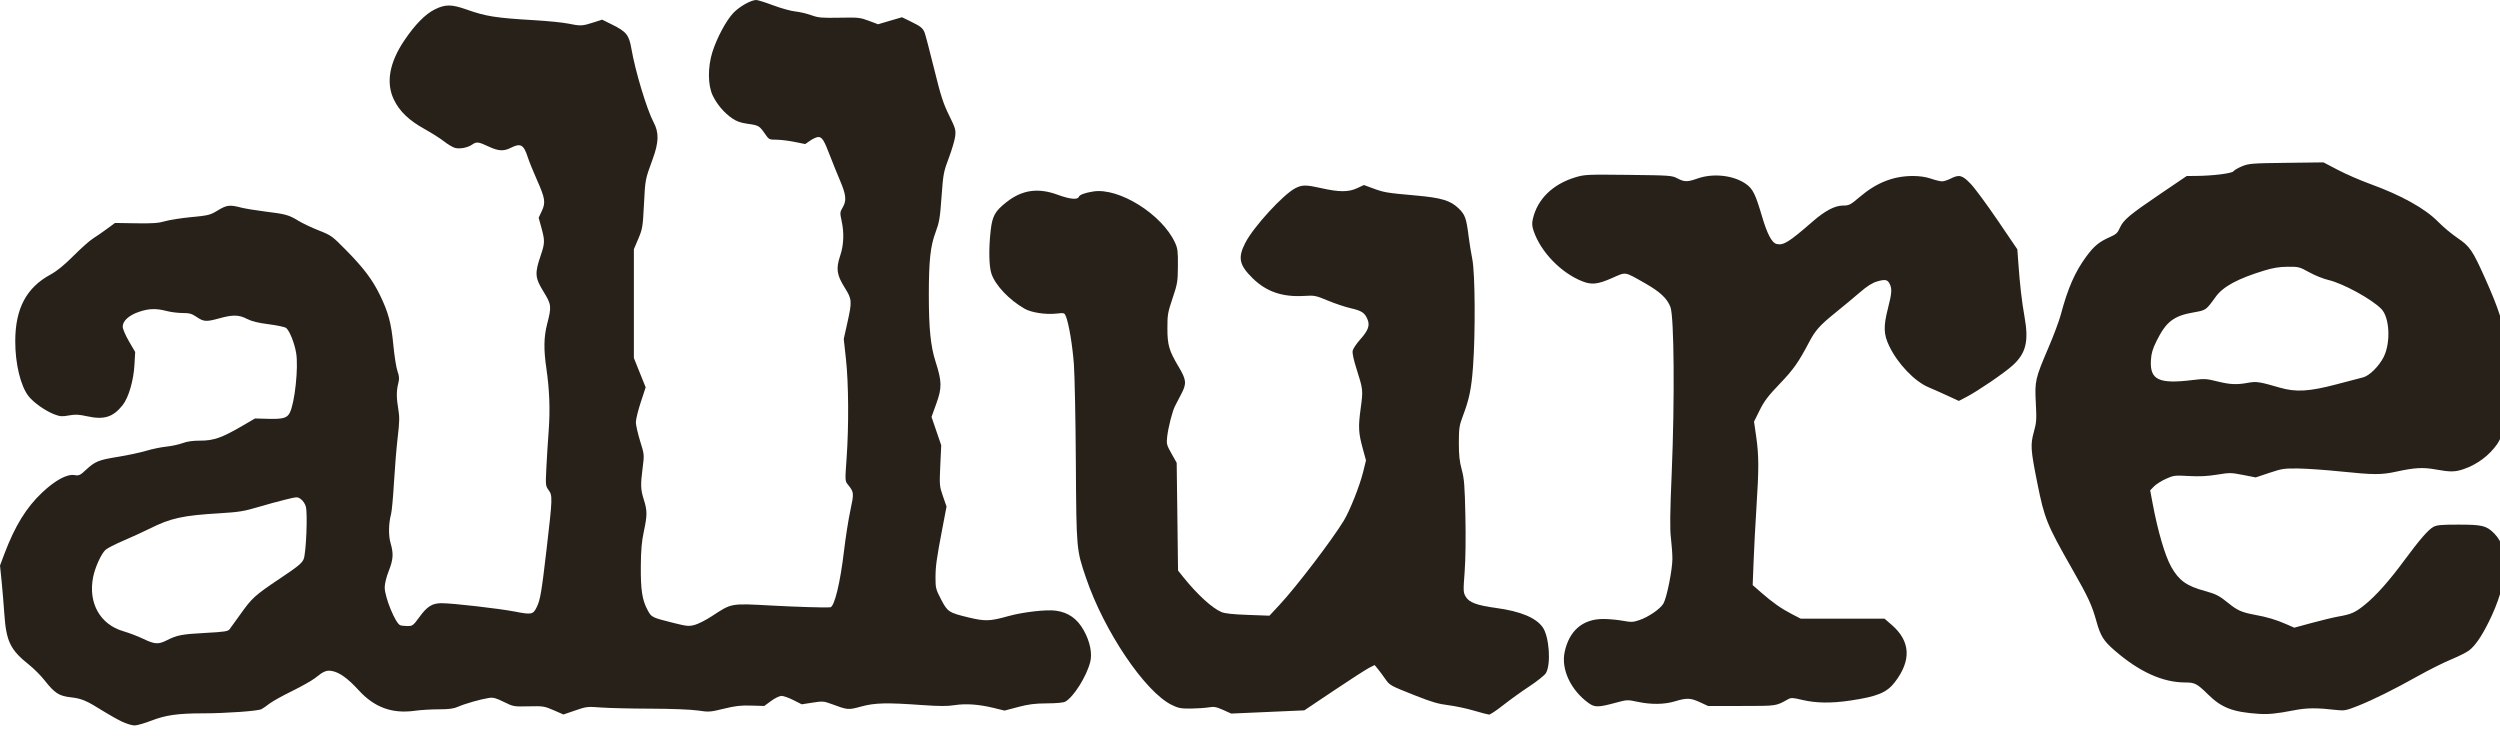
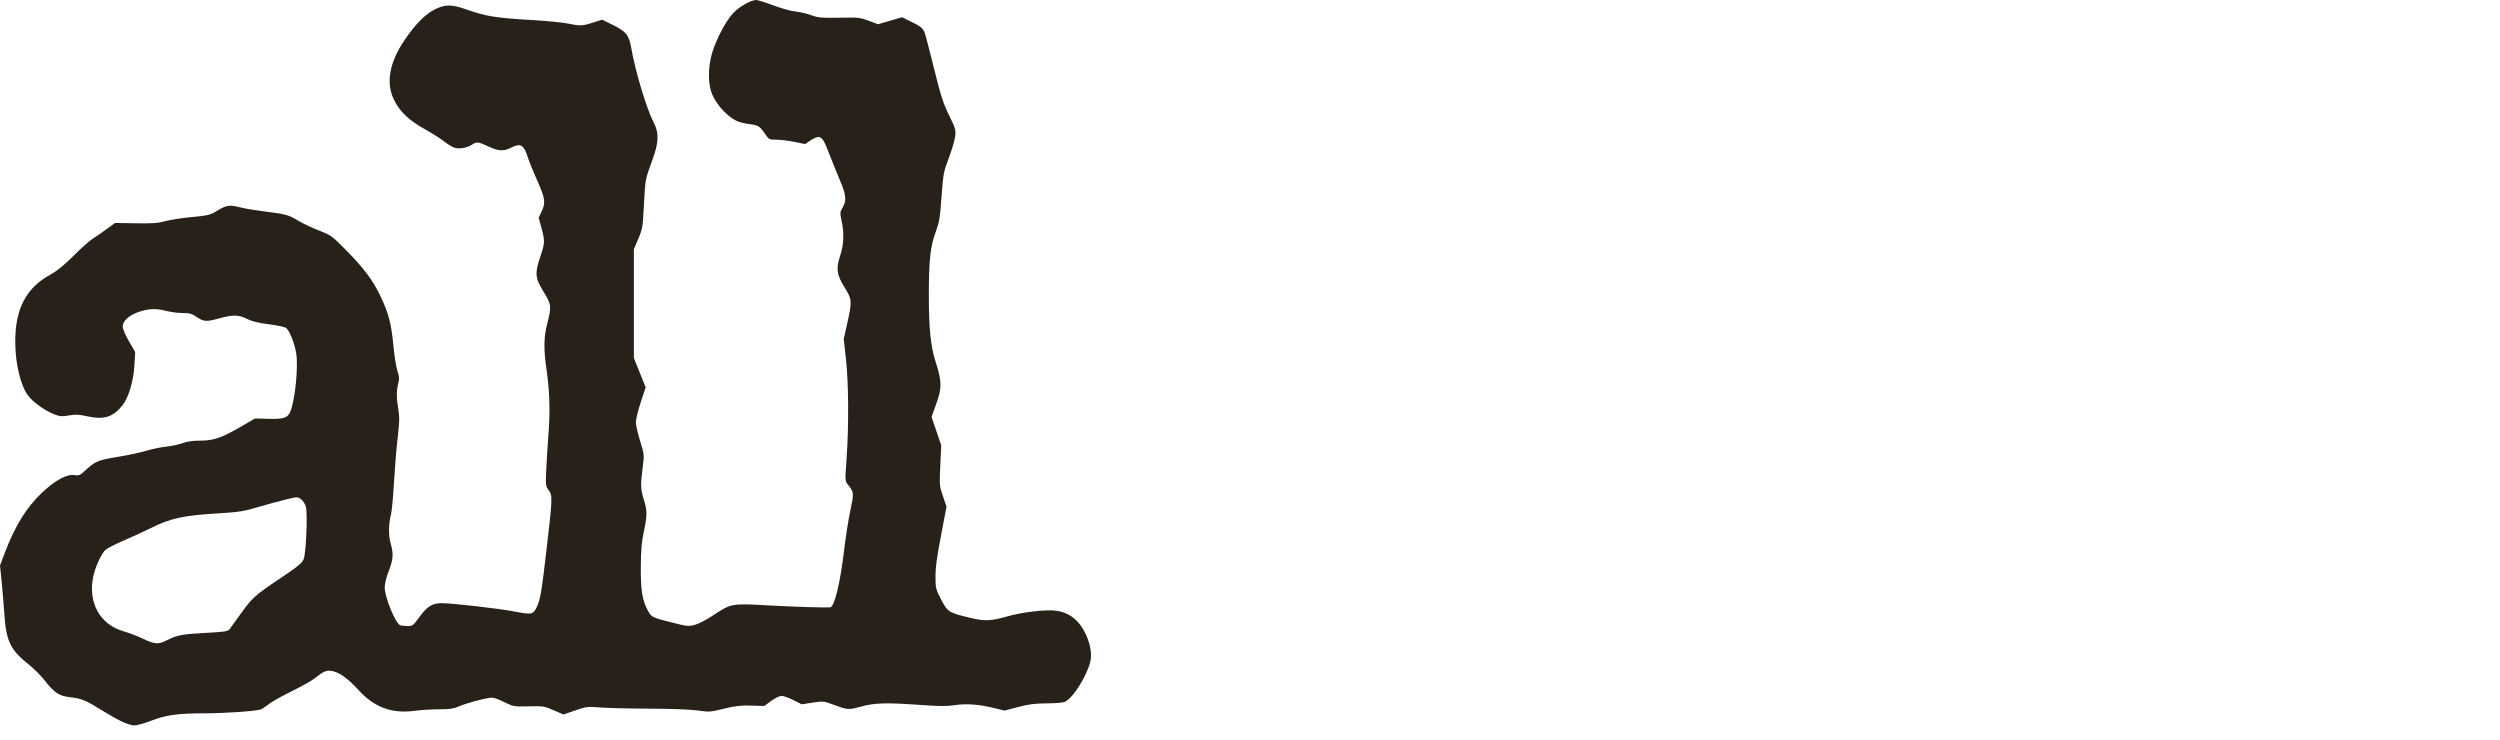
<svg xmlns="http://www.w3.org/2000/svg" fill="none" viewBox="0 0 98 29" height="29" width="98">
  <path fill="#282119" d="M4.782 28.288C4.608 28.205 4.276 28.019 4.044 27.874C3.386 27.461 3.2 27.382 2.778 27.335C2.312 27.282 2.145 27.174 1.749 26.671C1.604 26.486 1.333 26.214 1.147 26.066C0.404 25.474 0.244 25.148 0.17 24.067C0.143 23.676 0.094 23.089 0.061 22.762L0 22.169L0.173 21.709C0.584 20.62 1.033 19.891 1.651 19.309C2.166 18.825 2.625 18.576 2.917 18.623C3.099 18.652 3.138 18.634 3.37 18.418C3.73 18.085 3.862 18.031 4.63 17.907C5.004 17.846 5.5 17.74 5.731 17.671C5.963 17.601 6.318 17.528 6.521 17.508C6.724 17.487 7.008 17.426 7.153 17.372C7.334 17.304 7.555 17.273 7.855 17.273C8.378 17.273 8.695 17.162 9.482 16.704L9.997 16.404L10.506 16.418C11.09 16.433 11.252 16.389 11.358 16.183C11.556 15.799 11.706 14.39 11.608 13.829C11.54 13.438 11.351 12.967 11.219 12.858C11.172 12.819 10.866 12.753 10.539 12.711C10.114 12.657 9.869 12.597 9.681 12.5C9.363 12.336 9.126 12.332 8.596 12.479C8.087 12.62 7.987 12.614 7.711 12.427C7.517 12.295 7.428 12.27 7.156 12.27C6.979 12.27 6.697 12.235 6.53 12.191C6.117 12.084 5.838 12.092 5.451 12.223C5.058 12.355 4.81 12.58 4.81 12.802C4.81 12.891 4.914 13.136 5.054 13.378L5.299 13.799L5.27 14.312C5.234 14.929 5.04 15.588 4.807 15.882C4.433 16.352 4.08 16.464 3.421 16.319C3.082 16.245 2.951 16.239 2.701 16.285C2.44 16.334 2.357 16.328 2.141 16.247C1.785 16.112 1.325 15.79 1.121 15.532C0.809 15.139 0.596 14.26 0.598 13.376C0.6 12.098 1.029 11.282 1.972 10.767C2.239 10.62 2.51 10.4 2.883 10.027C3.175 9.734 3.517 9.43 3.643 9.351C3.769 9.272 4.015 9.102 4.19 8.974L4.508 8.74L5.33 8.753C5.993 8.763 6.214 8.747 6.469 8.672C6.642 8.62 7.107 8.548 7.502 8.51C8.178 8.445 8.237 8.43 8.536 8.249C8.886 8.036 9.002 8.021 9.437 8.134C9.6 8.176 10.03 8.247 10.392 8.292C11.199 8.391 11.314 8.423 11.696 8.654C11.862 8.755 12.223 8.926 12.498 9.034C12.981 9.224 13.019 9.251 13.554 9.794C14.249 10.498 14.595 10.955 14.89 11.559C15.223 12.24 15.338 12.667 15.42 13.534C15.46 13.954 15.532 14.411 15.581 14.55C15.654 14.757 15.659 14.844 15.611 15.034C15.537 15.331 15.538 15.601 15.615 16.051C15.665 16.346 15.661 16.543 15.59 17.145C15.542 17.549 15.477 18.341 15.444 18.906C15.412 19.471 15.361 20.027 15.331 20.143C15.231 20.524 15.223 20.991 15.312 21.295C15.431 21.705 15.416 21.933 15.239 22.382C15.146 22.616 15.082 22.877 15.081 23.025C15.078 23.404 15.5 24.436 15.687 24.508C15.734 24.526 15.865 24.541 15.978 24.541C16.172 24.541 16.199 24.52 16.448 24.178C16.744 23.771 16.947 23.645 17.309 23.645C17.738 23.645 19.567 23.855 20.177 23.973C20.842 24.102 20.895 24.092 21.04 23.799C21.178 23.518 21.23 23.215 21.427 21.518C21.66 19.518 21.663 19.426 21.506 19.212C21.388 19.053 21.384 19.023 21.416 18.358C21.441 17.873 21.471 17.388 21.507 16.904C21.57 16.08 21.541 15.287 21.42 14.459C21.308 13.697 21.316 13.213 21.449 12.697C21.626 12.009 21.618 11.94 21.304 11.43C20.971 10.887 20.957 10.715 21.191 10.029C21.363 9.524 21.365 9.438 21.213 8.889L21.115 8.536L21.238 8.274C21.396 7.936 21.371 7.776 21.039 7.03C20.897 6.711 20.739 6.32 20.688 6.161C20.53 5.669 20.407 5.6 20.029 5.792C19.746 5.937 19.534 5.925 19.143 5.74C18.759 5.558 18.678 5.549 18.508 5.668C18.333 5.79 18.018 5.85 17.83 5.796C17.742 5.771 17.552 5.657 17.409 5.544C17.266 5.431 16.919 5.211 16.64 5.056C16.031 4.719 15.66 4.363 15.44 3.904C15.121 3.24 15.264 2.446 15.862 1.566C16.274 0.959 16.673 0.554 17.037 0.372C17.452 0.164 17.697 0.164 18.283 0.371C19.052 0.643 19.429 0.703 20.951 0.792C21.472 0.823 22.065 0.882 22.268 0.924C22.752 1.024 22.828 1.021 23.248 0.885L23.605 0.771L23.989 0.961C24.551 1.238 24.658 1.371 24.75 1.904C24.9 2.781 25.356 4.295 25.618 4.786C25.838 5.198 25.829 5.574 25.58 6.251C25.291 7.039 25.294 7.022 25.243 8.016C25.198 8.899 25.186 8.97 25.022 9.359L24.848 9.769V14.034L25.079 14.609L25.31 15.183L25.118 15.767C25.012 16.089 24.925 16.443 24.926 16.554C24.927 16.665 25.002 16.996 25.092 17.288C25.258 17.82 25.258 17.82 25.192 18.338C25.105 19.02 25.111 19.182 25.239 19.59C25.375 20.022 25.375 20.192 25.238 20.835C25.154 21.227 25.126 21.561 25.12 22.197C25.113 23.128 25.174 23.524 25.387 23.918C25.537 24.198 25.556 24.207 26.387 24.415C26.924 24.55 27 24.558 27.23 24.497C27.368 24.461 27.671 24.307 27.903 24.155C28.692 23.638 28.625 23.649 30.273 23.739C31.17 23.788 32.337 23.824 32.544 23.808C32.708 23.796 32.937 22.857 33.087 21.583C33.147 21.071 33.258 20.364 33.334 20.011C33.481 19.325 33.478 19.296 33.239 18.998C33.124 18.855 33.123 18.848 33.186 17.971C33.276 16.711 33.266 15.03 33.162 14.082L33.075 13.288L33.215 12.661C33.405 11.801 33.401 11.737 33.108 11.268C32.799 10.773 32.765 10.532 32.935 10.024C33.076 9.604 33.095 9.131 32.99 8.652C32.923 8.344 32.925 8.315 33.031 8.136C33.192 7.862 33.171 7.643 32.925 7.067C32.787 6.741 32.655 6.412 32.527 6.082C32.305 5.499 32.224 5.371 32.078 5.371C32.015 5.371 31.874 5.433 31.764 5.509L31.565 5.647L31.142 5.562C30.909 5.515 30.589 5.476 30.432 5.476C30.154 5.476 30.142 5.47 29.99 5.25C29.771 4.931 29.739 4.913 29.315 4.854C29.035 4.815 28.875 4.759 28.701 4.639C28.385 4.422 28.104 4.091 27.936 3.739C27.747 3.341 27.741 2.636 27.922 2.053C28.094 1.498 28.468 0.798 28.749 0.505C28.988 0.255 29.439 0.001 29.644 6.72347e-07C29.704 -0 30.003 0.094 30.309 0.209C30.615 0.324 31.004 0.432 31.174 0.449C31.345 0.467 31.626 0.532 31.8 0.595C32.08 0.696 32.204 0.707 32.906 0.694C33.648 0.679 33.718 0.687 34.058 0.815L34.42 0.951L34.889 0.813L35.357 0.676L35.685 0.835C36.092 1.032 36.178 1.102 36.249 1.288C36.28 1.369 36.446 2.004 36.618 2.699C36.88 3.762 36.973 4.051 37.202 4.516C37.453 5.025 37.472 5.091 37.444 5.339C37.427 5.487 37.315 5.869 37.195 6.187C36.987 6.739 36.974 6.812 36.908 7.715C36.848 8.553 36.821 8.714 36.673 9.11C36.472 9.648 36.412 10.207 36.41 11.533C36.409 12.862 36.479 13.566 36.671 14.166C36.924 14.957 36.929 15.197 36.704 15.821L36.516 16.344L36.706 16.899L36.896 17.455L36.859 18.25C36.824 19.022 36.827 19.057 36.964 19.452L37.104 19.858L36.941 20.712C36.71 21.92 36.672 22.195 36.672 22.663C36.671 23.045 36.688 23.108 36.889 23.495C37.145 23.986 37.19 24.016 37.968 24.204C38.617 24.36 38.803 24.354 39.514 24.155C40.094 23.993 41.006 23.887 41.385 23.938C41.878 24.005 42.228 24.251 42.485 24.713C42.729 25.152 42.823 25.616 42.737 25.95C42.589 26.522 42.091 27.315 41.761 27.504C41.691 27.544 41.419 27.57 41.042 27.572C40.563 27.575 40.326 27.605 39.908 27.715L39.379 27.855L38.96 27.753C38.373 27.609 37.867 27.573 37.421 27.642C37.134 27.687 36.819 27.686 36.157 27.639C34.746 27.538 34.295 27.549 33.755 27.697C33.247 27.835 33.236 27.835 32.59 27.595C32.294 27.486 32.247 27.482 31.851 27.543L31.428 27.609L31.102 27.444C30.923 27.353 30.713 27.279 30.637 27.279C30.559 27.279 30.378 27.366 30.228 27.477L29.958 27.674L29.445 27.659C29.033 27.647 28.82 27.672 28.372 27.782C27.838 27.913 27.791 27.916 27.357 27.852C27.084 27.812 26.343 27.783 25.506 27.78C24.739 27.778 23.862 27.757 23.558 27.734C23.026 27.693 22.988 27.698 22.547 27.85L22.088 28.008L21.704 27.841C21.338 27.682 21.292 27.675 20.724 27.688C20.136 27.702 20.123 27.699 19.75 27.515C19.436 27.36 19.335 27.333 19.16 27.36C18.841 27.409 18.212 27.589 17.961 27.702C17.789 27.78 17.617 27.804 17.203 27.805C16.908 27.805 16.485 27.831 16.264 27.862C15.372 27.986 14.674 27.731 14.06 27.057C13.643 26.599 13.308 26.357 13.018 26.304C12.8 26.264 12.683 26.312 12.359 26.574C12.239 26.671 11.832 26.902 11.455 27.086C11.078 27.271 10.678 27.493 10.567 27.58C10.456 27.667 10.313 27.765 10.25 27.799C10.107 27.873 8.868 27.962 7.943 27.963C6.962 27.965 6.495 28.032 5.931 28.25C5.664 28.353 5.368 28.438 5.273 28.438C5.177 28.438 4.957 28.37 4.782 28.288L4.782 28.288ZM6.536 25.101C6.95 24.894 7.117 24.861 8.038 24.811C8.804 24.77 8.934 24.75 9 24.665C9.042 24.611 9.228 24.354 9.413 24.093C9.88 23.436 9.987 23.339 10.962 22.686C11.678 22.208 11.836 22.078 11.903 21.918C11.999 21.688 12.064 20.139 11.989 19.858C11.963 19.758 11.879 19.631 11.802 19.573C11.664 19.47 11.661 19.47 11.199 19.582C10.943 19.643 10.451 19.778 10.105 19.881C9.566 20.041 9.354 20.075 8.63 20.119C7.154 20.207 6.698 20.307 5.86 20.726C5.612 20.849 5.149 21.061 4.833 21.196C4.516 21.331 4.202 21.493 4.135 21.555C3.963 21.716 3.724 22.245 3.648 22.634C3.453 23.64 3.925 24.48 4.835 24.744C5.057 24.809 5.409 24.943 5.617 25.043C6.065 25.258 6.206 25.267 6.536 25.101Z" />
-   <path fill="#282119" d="M57.771 27.855C57.484 27.77 57.034 27.675 56.77 27.643C56.395 27.598 56.118 27.518 55.5 27.273C54.473 26.866 54.481 26.871 54.292 26.6C54.204 26.472 54.076 26.301 54.009 26.219L53.886 26.07L53.666 26.181C53.545 26.243 52.925 26.642 52.288 27.07L51.129 27.846L49.697 27.909L48.264 27.972L47.946 27.829C47.674 27.708 47.592 27.693 47.378 27.729C47.24 27.752 46.925 27.773 46.679 27.776C46.29 27.779 46.192 27.761 45.93 27.632C44.885 27.119 43.285 24.748 42.575 22.661C42.194 21.543 42.195 21.557 42.173 18.116C42.163 16.422 42.127 14.692 42.096 14.272C42.039 13.524 41.903 12.709 41.786 12.409C41.727 12.26 41.724 12.259 41.397 12.294C40.984 12.338 40.424 12.251 40.164 12.102C39.558 11.755 39.017 11.183 38.864 10.728C38.766 10.434 38.754 9.741 38.835 9.032C38.899 8.467 39.005 8.277 39.452 7.925C40.068 7.44 40.692 7.351 41.466 7.636C41.934 7.809 42.242 7.839 42.288 7.718C42.32 7.634 42.531 7.556 42.863 7.505C43.87 7.35 45.549 8.402 46.059 9.508C46.165 9.738 46.178 9.846 46.174 10.427C46.169 11.044 46.156 11.123 45.965 11.691C45.777 12.249 45.761 12.342 45.762 12.876C45.763 13.53 45.826 13.745 46.206 14.383C46.508 14.893 46.522 15.033 46.308 15.441C46.224 15.601 46.14 15.762 46.058 15.923C45.955 16.125 45.795 16.756 45.753 17.122C45.721 17.399 45.733 17.443 45.923 17.781L46.126 18.142L46.153 20.254L46.179 22.365L46.386 22.624C46.934 23.306 47.516 23.839 47.883 23.993C48.015 24.049 48.338 24.084 48.918 24.104L49.762 24.135L50.149 23.72C50.805 23.018 52.215 21.17 52.676 20.411C52.916 20.015 53.298 19.052 53.434 18.505L53.547 18.047L53.423 17.594C53.251 16.968 53.239 16.74 53.339 16.007C53.436 15.297 53.434 15.27 53.176 14.462C53.059 14.093 53.005 13.838 53.025 13.746C53.042 13.667 53.175 13.469 53.321 13.306C53.636 12.952 53.706 12.759 53.606 12.518C53.498 12.26 53.378 12.181 52.95 12.083C52.736 12.035 52.333 11.9 52.055 11.784C51.576 11.585 51.529 11.575 51.129 11.6C50.275 11.652 49.645 11.437 49.107 10.91C48.574 10.388 48.515 10.104 48.818 9.516C49.141 8.888 50.305 7.619 50.779 7.377C51.047 7.24 51.193 7.24 51.801 7.377C52.496 7.533 52.864 7.534 53.196 7.378L53.466 7.253L53.825 7.385C54.257 7.545 54.36 7.562 55.484 7.662C56.523 7.755 56.866 7.86 57.194 8.184C57.434 8.423 57.482 8.562 57.57 9.268C57.601 9.515 57.666 9.918 57.715 10.164C57.824 10.715 57.84 13.037 57.743 14.367C57.678 15.249 57.597 15.64 57.338 16.326C57.205 16.678 57.189 16.788 57.187 17.352C57.186 17.838 57.212 18.082 57.299 18.406C57.397 18.768 57.417 19.021 57.443 20.223C57.462 21.072 57.45 21.93 57.414 22.416C57.357 23.172 57.359 23.223 57.457 23.39C57.59 23.618 57.889 23.729 58.652 23.833C59.599 23.962 60.206 24.213 60.472 24.586C60.73 24.949 60.807 26.034 60.6 26.386C60.551 26.468 60.26 26.701 59.954 26.903C59.648 27.105 59.184 27.438 58.924 27.643C58.663 27.849 58.415 28.015 58.371 28.012C58.327 28.01 58.057 27.939 57.771 27.855ZM62.266 27.555C61.574 27.053 61.192 26.237 61.333 25.565C61.509 24.725 62.039 24.267 62.841 24.264C63.047 24.263 63.389 24.294 63.602 24.332C63.948 24.394 64.016 24.392 64.26 24.309C64.625 24.185 65.084 23.869 65.206 23.659C65.338 23.431 65.557 22.338 65.558 21.908C65.558 21.72 65.532 21.354 65.501 21.096C65.456 20.733 65.463 20.145 65.532 18.515C65.651 15.691 65.626 12.425 65.482 12.039C65.354 11.696 65.069 11.432 64.458 11.087C63.659 10.637 63.756 10.652 63.187 10.902C62.632 11.146 62.395 11.172 62.029 11.028C61.192 10.698 60.398 9.877 60.118 9.052C60.056 8.871 60.048 8.758 60.086 8.591C60.261 7.811 60.861 7.221 61.753 6.951C62.118 6.841 62.207 6.837 63.833 6.855C65.47 6.874 65.54 6.879 65.754 6.992C66.029 7.137 66.145 7.138 66.538 6.999C67.163 6.777 67.972 6.871 68.456 7.221C68.713 7.408 68.816 7.618 69.067 8.469C69.272 9.167 69.455 9.517 69.639 9.563C69.907 9.63 70.125 9.495 71.052 8.687C71.547 8.256 71.927 8.057 72.258 8.057C72.485 8.057 72.536 8.03 72.905 7.717C73.563 7.158 74.222 6.899 74.988 6.899C75.253 6.899 75.495 6.935 75.696 7.004C75.865 7.062 76.059 7.109 76.128 7.109C76.197 7.109 76.346 7.062 76.46 7.004C76.8 6.831 76.918 6.86 77.247 7.202C77.408 7.369 77.886 8.016 78.31 8.64L79.08 9.774L79.116 10.272C79.18 11.172 79.254 11.814 79.363 12.428C79.534 13.384 79.416 13.857 78.888 14.331C78.553 14.632 77.53 15.329 77.084 15.561L76.786 15.716L76.32 15.501C76.064 15.383 75.748 15.243 75.617 15.189C75.061 14.961 74.394 14.266 74.056 13.562C73.836 13.104 73.826 12.797 74.011 12.074C74.157 11.499 74.17 11.335 74.083 11.143C74 10.96 73.905 10.939 73.589 11.031C73.39 11.089 73.2 11.209 72.899 11.468C72.671 11.665 72.243 12.02 71.949 12.257C71.34 12.749 71.163 12.946 70.925 13.398C70.501 14.205 70.306 14.482 69.765 15.046C69.308 15.523 69.157 15.723 68.979 16.082L68.758 16.528L68.844 17.125C68.949 17.854 68.951 18.382 68.853 19.88C68.812 20.517 68.762 21.466 68.742 21.988L68.705 22.936L69.041 23.23C69.486 23.62 69.831 23.861 70.246 24.075L70.588 24.251H73.872L74.153 24.494C74.891 25.131 74.935 25.881 74.283 26.734C73.965 27.151 73.599 27.303 72.524 27.463C71.788 27.572 71.186 27.564 70.661 27.439C70.277 27.347 70.211 27.344 70.091 27.411C69.606 27.681 69.664 27.673 68.271 27.674L66.954 27.674L66.645 27.53C66.277 27.358 66.119 27.351 65.664 27.49C65.245 27.618 64.725 27.625 64.189 27.51C63.801 27.427 63.78 27.427 63.345 27.545C62.647 27.734 62.514 27.735 62.266 27.555V27.555ZM88.546 27.983C87.528 27.915 87.09 27.748 86.555 27.222C86.125 26.799 86.038 26.753 85.664 26.753C84.78 26.753 83.856 26.334 82.893 25.498C82.459 25.121 82.34 24.931 82.18 24.357C82.002 23.716 81.865 23.421 81.226 22.299C80.232 20.554 80.144 20.336 79.862 18.932C79.602 17.635 79.588 17.437 79.726 16.936C79.83 16.561 79.838 16.447 79.804 15.797C79.759 14.932 79.779 14.846 80.306 13.613C80.504 13.15 80.717 12.581 80.779 12.349C81.06 11.293 81.338 10.659 81.786 10.051C82.085 9.645 82.283 9.482 82.696 9.299C82.951 9.186 83.01 9.133 83.098 8.932C83.237 8.62 83.469 8.425 84.691 7.596L85.72 6.899L86.054 6.897C86.73 6.893 87.49 6.8 87.554 6.712C87.587 6.667 87.741 6.578 87.896 6.515C88.157 6.409 88.285 6.399 89.629 6.383L91.08 6.365L91.644 6.66C91.954 6.823 92.521 7.07 92.905 7.209C94.132 7.654 95.069 8.176 95.577 8.696C95.765 8.889 96.102 9.171 96.326 9.323C96.817 9.655 96.919 9.803 97.412 10.901C97.956 12.113 98.166 12.775 98.18 13.324C98.191 13.725 98.216 13.824 98.418 14.272C98.729 14.961 98.746 15.21 98.523 15.825C98.429 16.086 98.282 16.5 98.196 16.746C98.111 16.991 97.974 17.288 97.893 17.404C97.583 17.849 97.109 18.205 96.588 18.385C96.239 18.505 96.058 18.508 95.472 18.402C94.975 18.313 94.656 18.331 93.932 18.489C93.35 18.616 93.056 18.616 91.757 18.482C91.179 18.422 90.433 18.37 90.1 18.365C89.54 18.358 89.454 18.37 88.959 18.536L88.423 18.715L87.928 18.618C87.46 18.526 87.405 18.525 86.91 18.606C86.532 18.668 86.226 18.683 85.804 18.66C85.248 18.629 85.207 18.634 84.901 18.772C84.725 18.851 84.515 18.985 84.434 19.069L84.287 19.222L84.383 19.735C84.587 20.824 84.868 21.786 85.11 22.216C85.413 22.755 85.712 22.97 86.429 23.166C86.871 23.287 86.993 23.35 87.361 23.649C87.701 23.926 87.883 24.006 88.374 24.097C88.884 24.191 89.222 24.292 89.636 24.474L89.935 24.605L90.636 24.415C91.022 24.311 91.48 24.2 91.653 24.17C92.177 24.078 92.322 24.013 92.702 23.705C93.147 23.343 93.648 22.781 94.247 21.969C94.849 21.154 95.188 20.764 95.387 20.655C95.521 20.581 95.697 20.565 96.367 20.565C97.311 20.565 97.471 20.605 97.78 20.918C98.407 21.551 98.322 22.855 97.552 24.395C97.264 24.972 97.018 25.324 96.778 25.504C96.682 25.576 96.367 25.734 96.077 25.854C95.787 25.974 95.219 26.258 94.813 26.485C93.858 27.021 93.039 27.427 92.425 27.672C92.004 27.84 91.893 27.864 91.661 27.838C90.789 27.74 90.436 27.743 89.888 27.85C89.251 27.975 88.916 28.008 88.546 27.983H88.546ZM91.61 15.061C91.952 14.97 92.294 14.881 92.636 14.792C92.882 14.731 93.269 14.343 93.445 13.984C93.722 13.418 93.672 12.444 93.35 12.112C92.972 11.724 91.847 11.109 91.271 10.975C91.076 10.93 90.738 10.794 90.521 10.673C90.141 10.462 90.109 10.454 89.678 10.457C89.349 10.46 89.107 10.499 88.76 10.605C87.714 10.924 87.143 11.234 86.852 11.639C86.478 12.159 86.475 12.161 85.998 12.244C85.207 12.381 84.913 12.608 84.536 13.368C84.381 13.682 84.332 13.849 84.316 14.119C84.271 14.895 84.622 15.061 85.963 14.896C86.412 14.841 86.495 14.845 86.906 14.948C87.412 15.075 87.676 15.088 88.12 15.006C88.449 14.945 88.572 14.963 89.362 15.194C90.002 15.38 90.516 15.35 91.61 15.061Z" />
</svg>